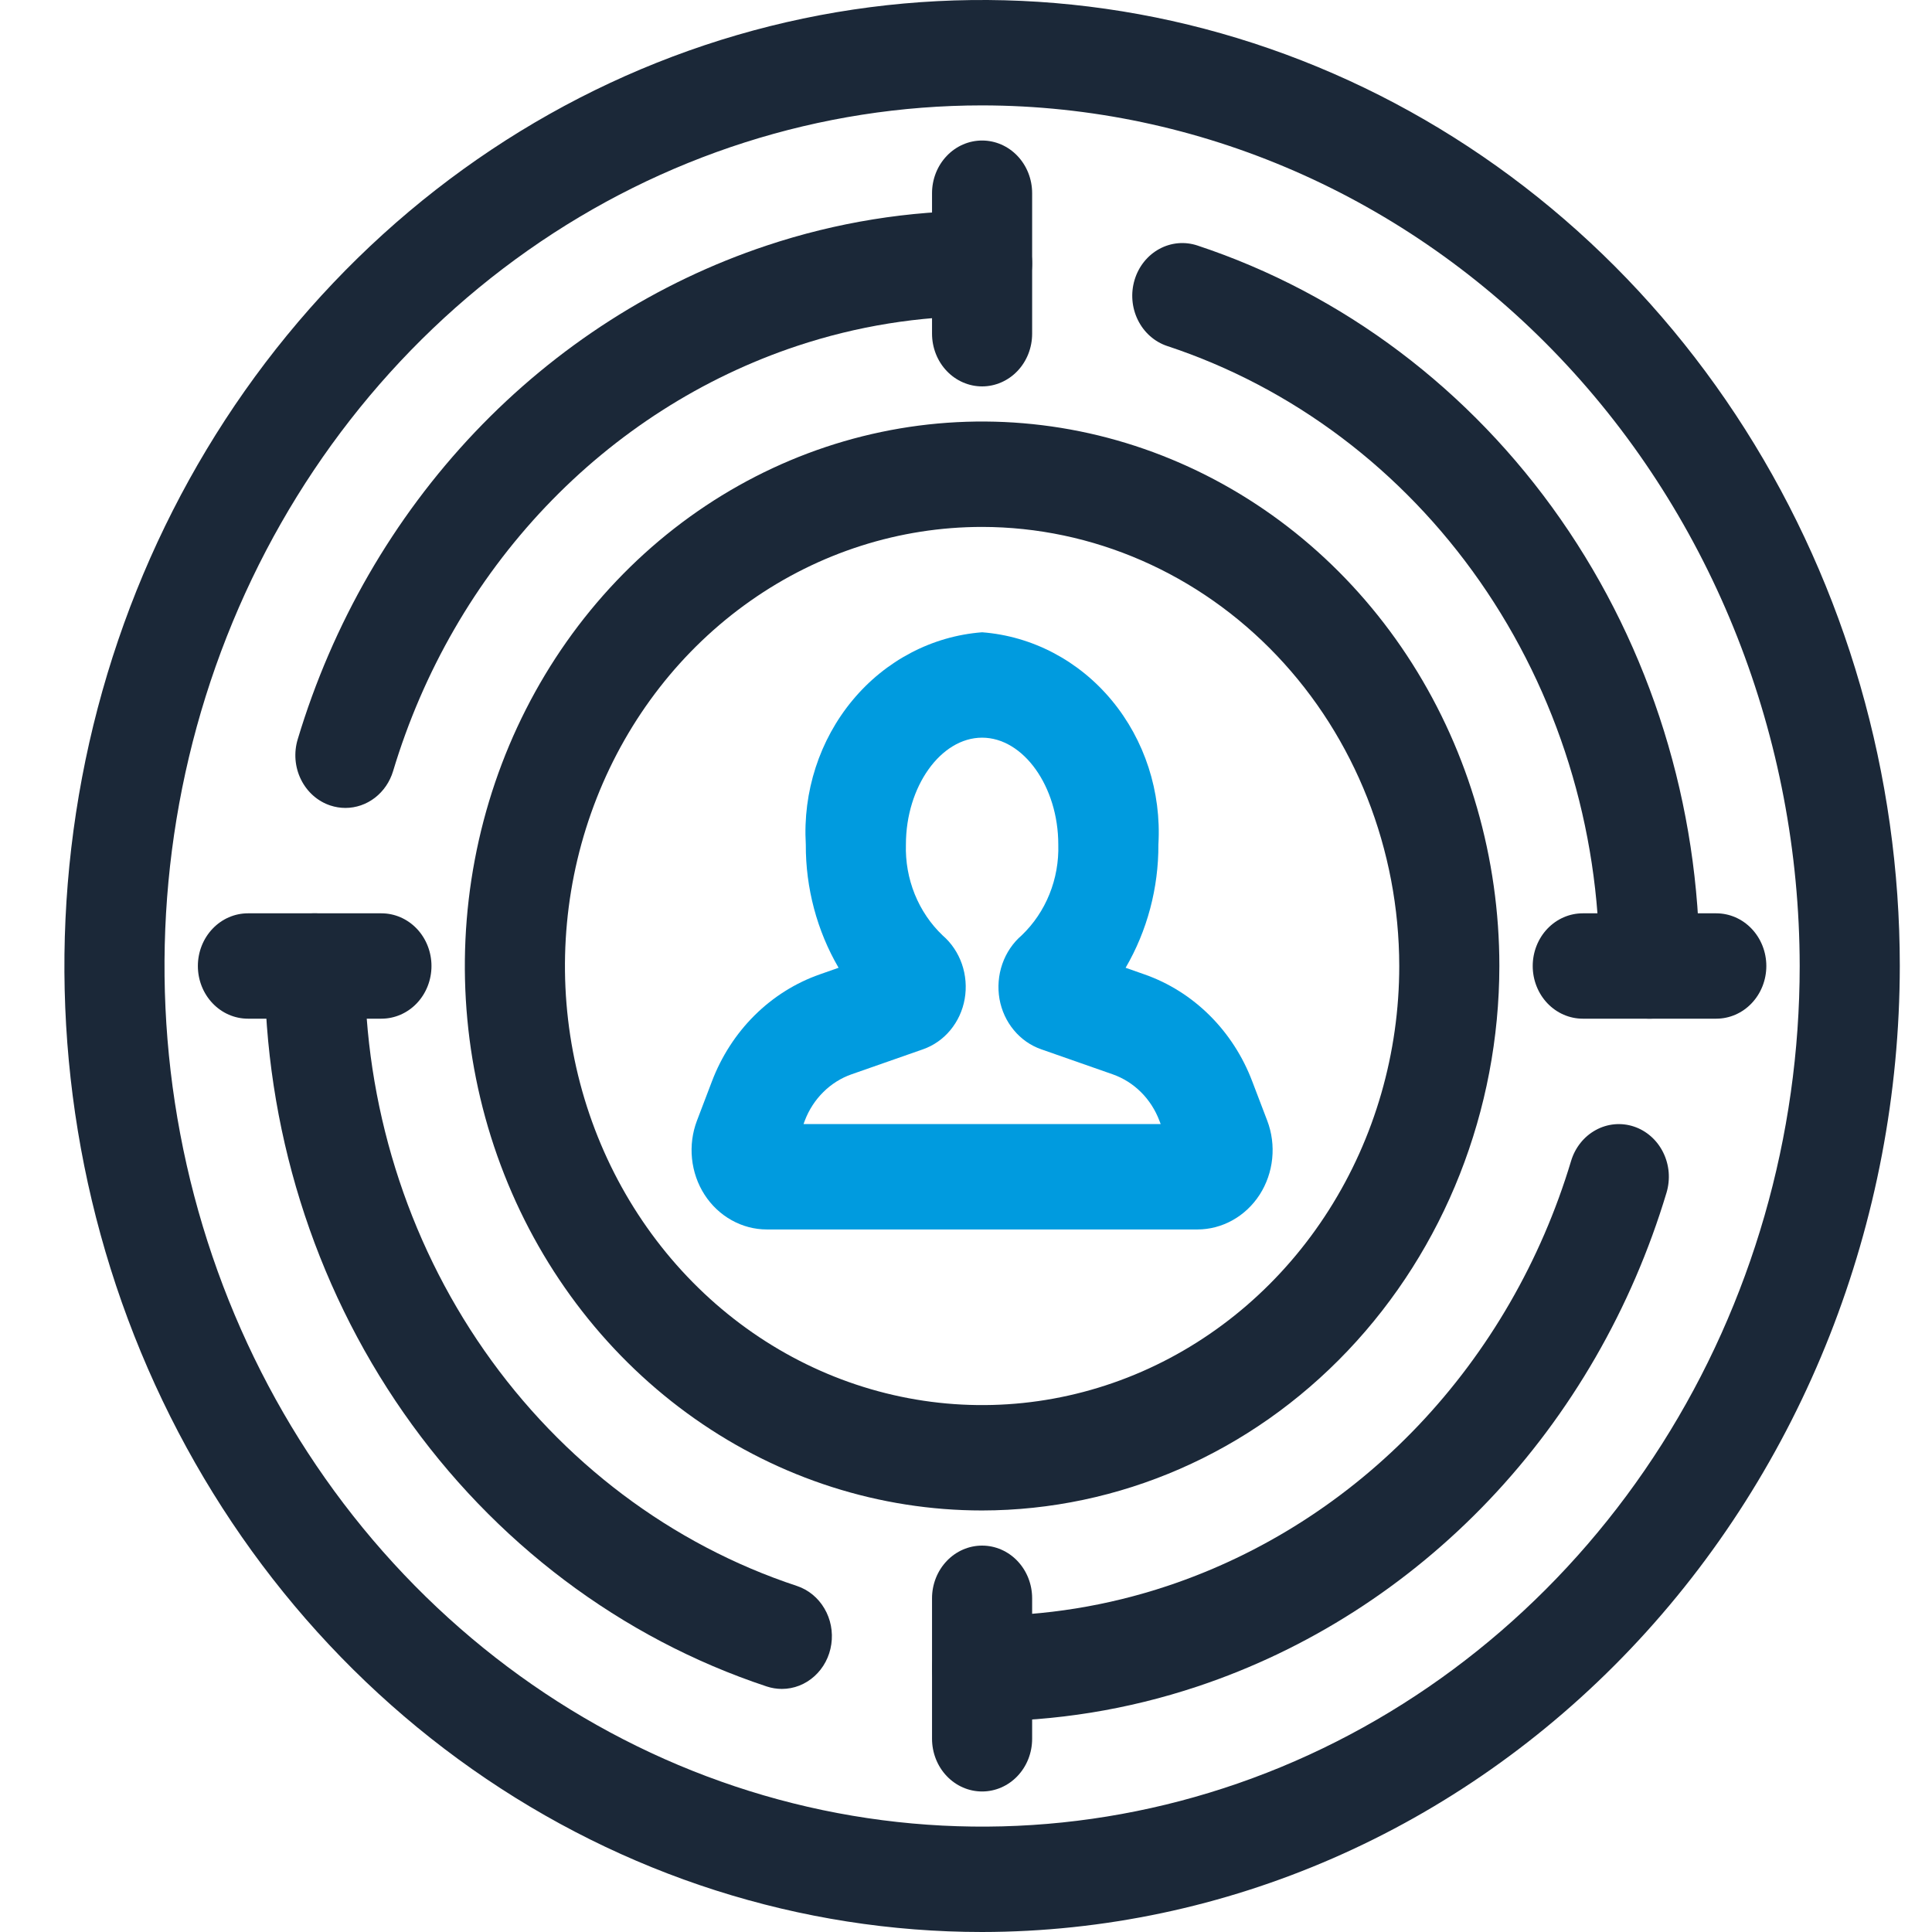
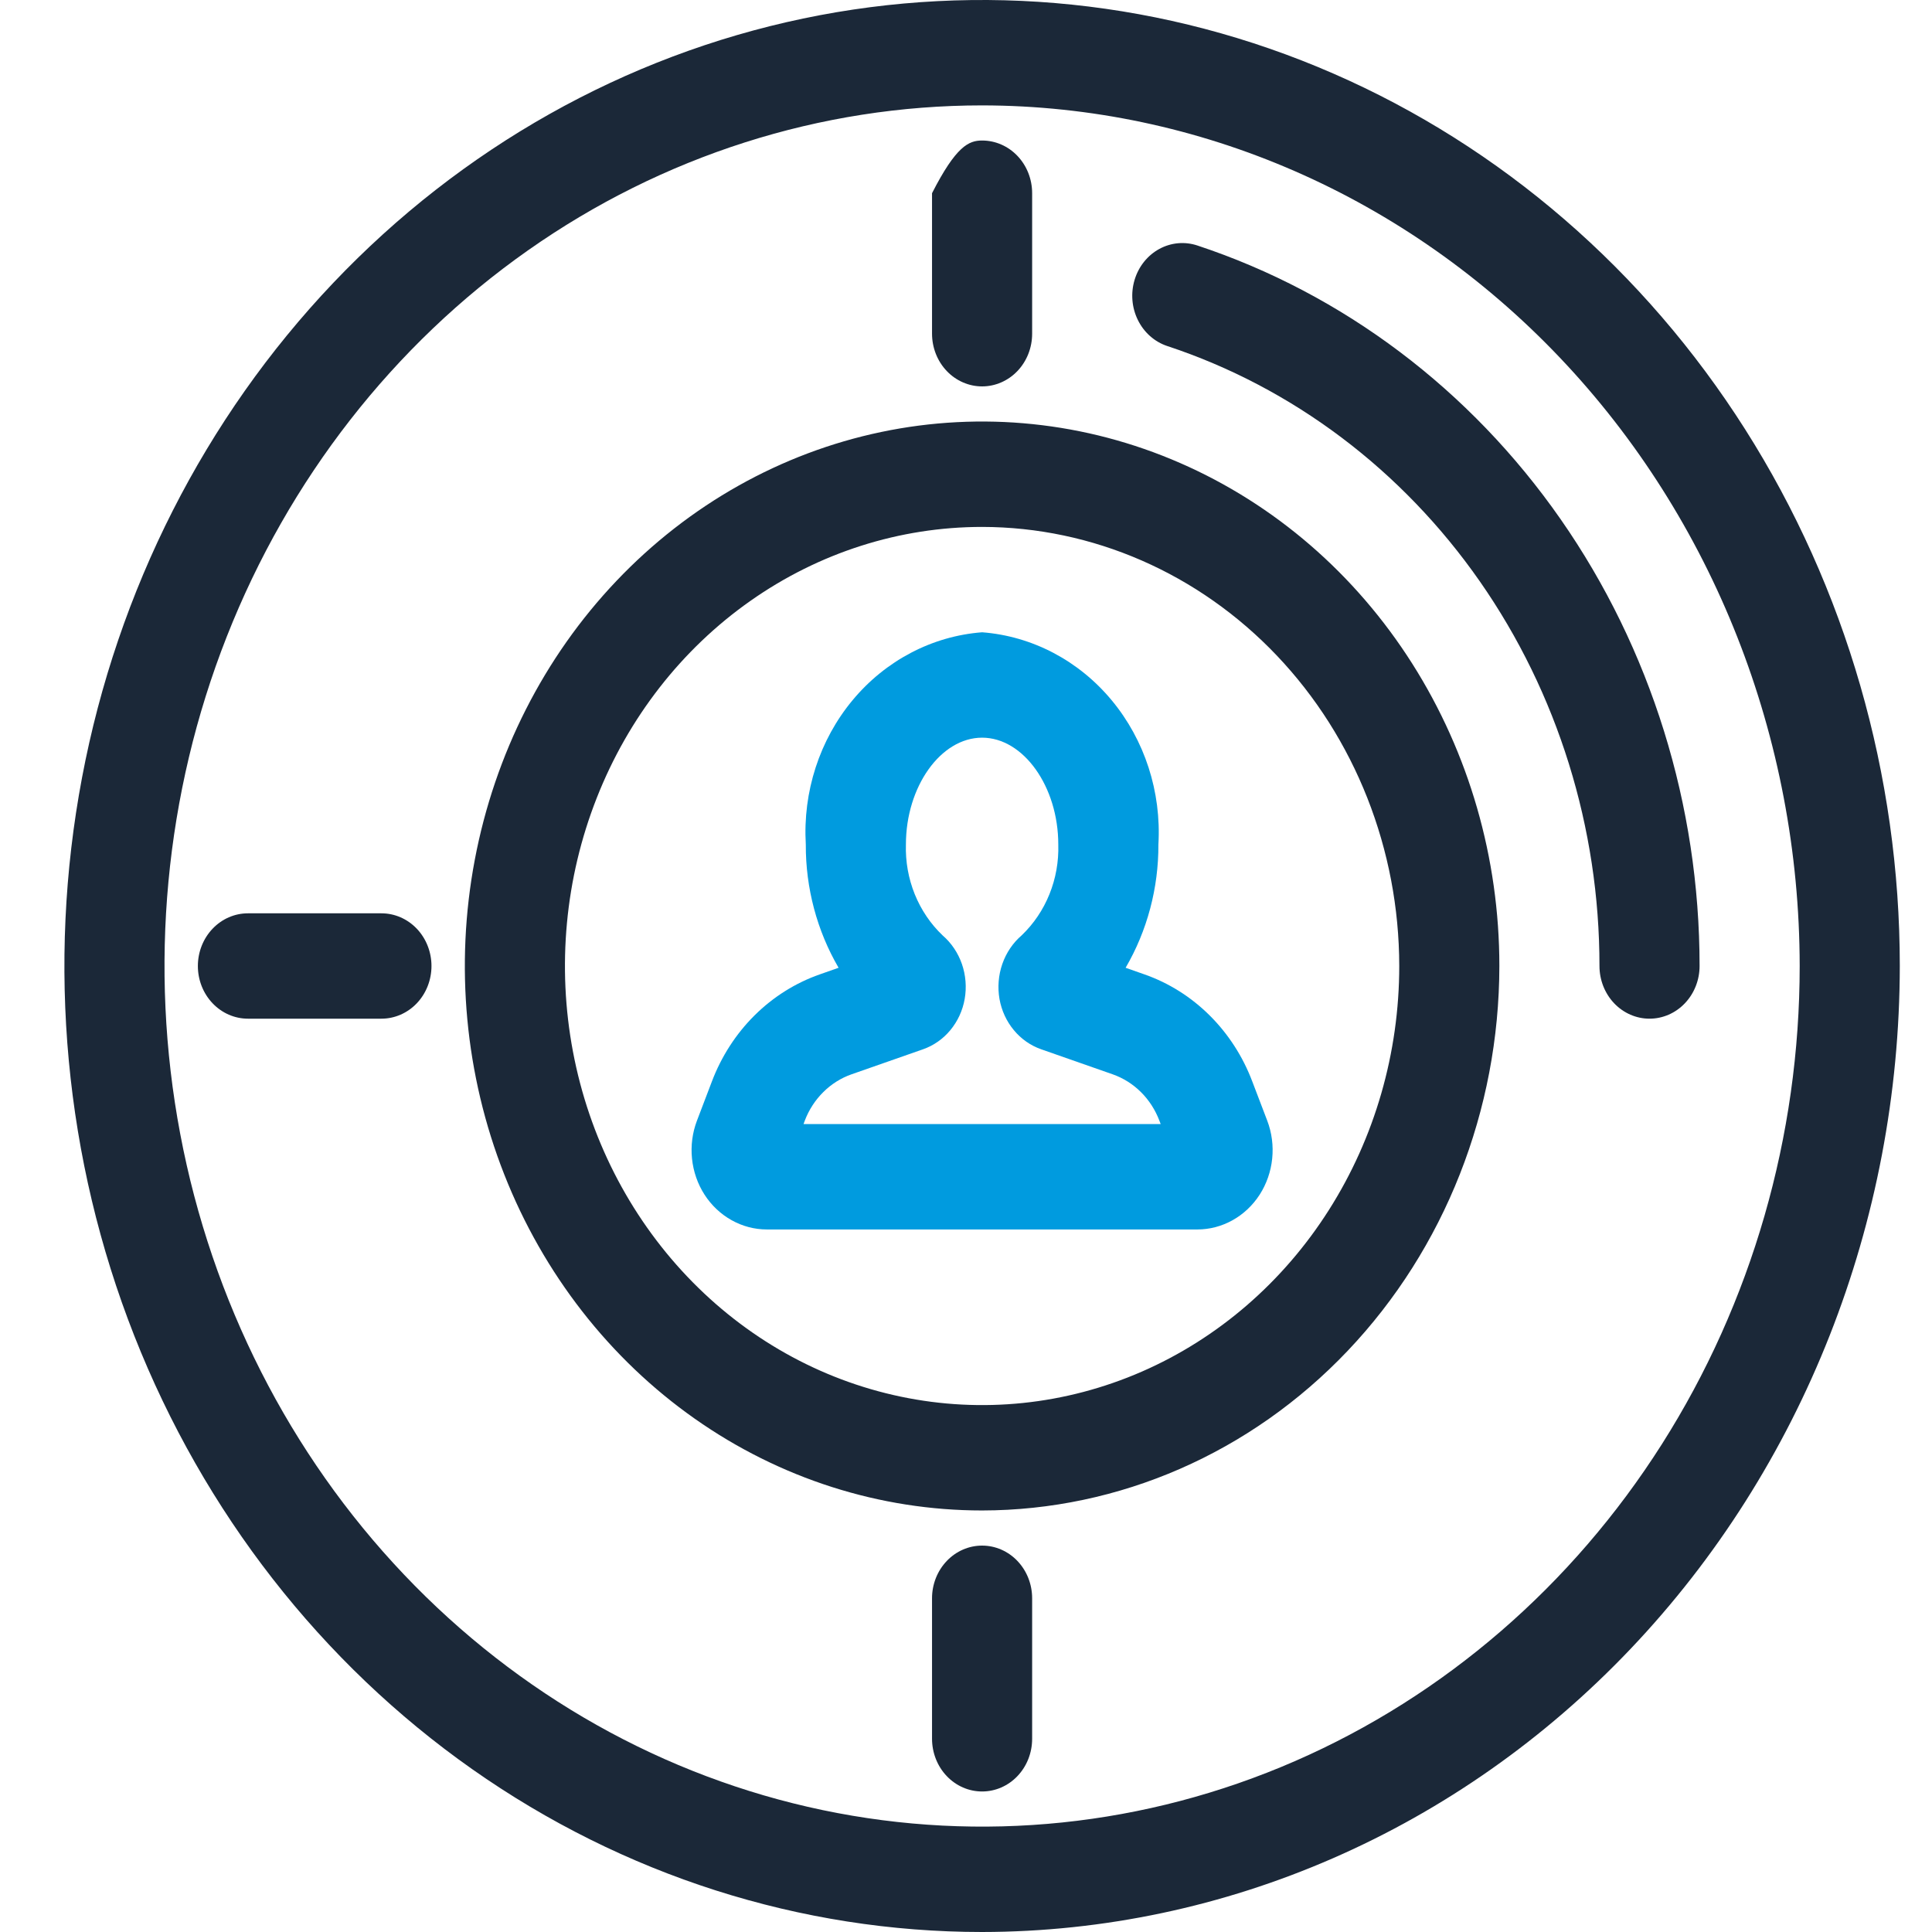
<svg xmlns="http://www.w3.org/2000/svg" width="60" height="60" viewBox="0 0 60 60" fill="none">
  <path d="M37.184 38.182H23.816C23.434 38.182 23.058 38.083 22.72 37.894C22.382 37.706 22.094 37.433 21.879 37.1C21.665 36.767 21.532 36.383 21.491 35.983C21.45 35.583 21.502 35.178 21.644 34.805L22.108 33.587C22.403 32.809 22.855 32.108 23.434 31.533C24.013 30.959 24.705 30.524 25.46 30.26L26.043 30.055C25.372 28.904 25.019 27.578 25.025 26.227C24.929 24.59 25.451 22.981 26.476 21.747C27.501 20.513 28.947 19.755 30.5 19.636C32.053 19.755 33.499 20.513 34.524 21.747C35.549 22.981 36.071 24.59 35.975 26.227C35.981 27.578 35.628 28.904 34.957 30.055L35.54 30.26C36.296 30.524 36.987 30.959 37.566 31.534C38.145 32.109 38.598 32.81 38.892 33.589L39.356 34.805C39.498 35.178 39.55 35.583 39.509 35.983C39.468 36.383 39.335 36.766 39.121 37.1C38.906 37.433 38.618 37.706 38.28 37.894C37.943 38.083 37.566 38.182 37.184 38.182ZM24.954 34.909H36.046L36.006 34.804C35.878 34.467 35.683 34.164 35.432 33.915C35.182 33.667 34.883 33.479 34.556 33.364L32.334 32.586C32.005 32.471 31.712 32.266 31.485 31.991C31.257 31.717 31.104 31.383 31.04 31.025C30.977 30.661 31.007 30.285 31.128 29.937C31.249 29.59 31.456 29.282 31.729 29.048C32.101 28.692 32.396 28.256 32.592 27.769C32.789 27.282 32.882 26.756 32.866 26.227C32.866 24.428 31.783 22.909 30.5 22.909C29.217 22.909 28.134 24.428 28.134 26.227C28.118 26.756 28.211 27.282 28.408 27.77C28.605 28.257 28.9 28.694 29.273 29.049C29.545 29.283 29.752 29.591 29.873 29.938C29.993 30.286 30.023 30.661 29.959 31.025C29.896 31.383 29.742 31.717 29.514 31.992C29.287 32.267 28.993 32.472 28.664 32.587L26.444 33.364C26.117 33.479 25.819 33.666 25.569 33.915C25.318 34.163 25.122 34.465 24.994 34.801L24.954 34.909Z" fill="#009BDF" />
  <path d="M30.5 60C24.863 60 19.353 58.24 14.666 54.944C9.979 51.648 6.327 46.962 4.169 41.48C2.012 35.999 1.448 29.967 2.548 24.147C3.647 18.328 6.362 12.982 10.348 8.787C14.333 4.591 19.412 1.734 24.94 0.576C30.468 -0.581 36.199 0.013 41.407 2.284C46.614 4.554 51.065 8.399 54.197 13.333C57.328 18.266 59 24.067 59 30C58.992 37.954 55.986 45.579 50.643 51.203C45.3 56.827 38.056 59.991 30.5 60ZM30.5 3.273C25.478 3.273 20.569 4.84 16.394 7.777C12.218 10.714 8.964 14.888 7.042 19.772C5.12 24.656 4.617 30.03 5.597 35.214C6.577 40.399 8.995 45.161 12.546 48.899C16.097 52.637 20.621 55.182 25.547 56.214C30.472 57.245 35.577 56.716 40.217 54.693C44.856 52.67 48.822 49.244 51.612 44.849C54.402 40.454 55.891 35.286 55.891 30C55.883 22.914 53.206 16.12 48.446 11.11C43.686 6.099 37.232 3.281 30.5 3.273Z" fill="#1B2838" />
  <path d="M51.227 31.636C50.815 31.636 50.42 31.464 50.128 31.157C49.837 30.85 49.673 30.434 49.673 30C49.675 25.704 48.373 21.52 45.959 18.057C43.544 14.594 40.142 12.032 36.249 10.746C35.855 10.615 35.528 10.325 35.338 9.939C35.148 9.554 35.111 9.105 35.236 8.691C35.36 8.277 35.636 7.932 36.002 7.732C36.368 7.532 36.794 7.494 37.188 7.625C41.71 9.123 45.661 12.1 48.466 16.124C51.27 20.148 52.782 25.009 52.782 30C52.782 30.434 52.618 30.85 52.326 31.157C52.035 31.464 51.639 31.636 51.227 31.636Z" fill="#1B2838" />
-   <path d="M10.726 25.091C10.568 25.091 10.41 25.065 10.259 25.015C10.064 24.951 9.883 24.846 9.727 24.708C9.571 24.57 9.442 24.401 9.348 24.21C9.253 24.019 9.196 23.811 9.178 23.597C9.161 23.383 9.183 23.167 9.245 22.962C10.326 19.363 12.214 16.091 14.749 13.421C17.285 10.752 20.393 8.763 23.812 7.625C25.975 6.904 28.231 6.54 30.5 6.545C30.912 6.545 31.308 6.718 31.599 7.025C31.891 7.332 32.054 7.748 32.054 8.182C32.054 8.616 31.891 9.032 31.599 9.339C31.308 9.646 30.912 9.818 30.5 9.818C28.551 9.813 26.612 10.126 24.753 10.744C21.809 11.724 19.133 13.435 16.949 15.733C14.765 18.031 13.139 20.848 12.208 23.947C12.108 24.279 11.911 24.568 11.645 24.774C11.378 24.98 11.057 25.091 10.726 25.091Z" fill="#1B2838" />
-   <path d="M24.282 52.451C24.123 52.451 23.964 52.425 23.812 52.375C19.29 50.877 15.339 47.9 12.534 43.876C9.73 39.852 8.218 34.991 8.218 30C8.218 29.566 8.382 29.15 8.674 28.843C8.965 28.536 9.36 28.364 9.773 28.364C10.185 28.364 10.58 28.536 10.872 28.843C11.164 29.15 11.327 29.566 11.327 30C11.325 34.296 12.627 38.48 15.041 41.943C17.456 45.406 20.858 47.968 24.751 49.254C25.105 49.372 25.407 49.62 25.602 49.952C25.798 50.283 25.874 50.678 25.817 51.064C25.761 51.45 25.575 51.802 25.293 52.056C25.012 52.311 24.653 52.451 24.282 52.451Z" fill="#1B2838" />
-   <path d="M30.5 53.455C30.088 53.455 29.692 53.282 29.401 52.975C29.109 52.668 28.945 52.252 28.945 51.818C28.945 51.384 29.109 50.968 29.401 50.661C29.692 50.354 30.088 50.182 30.5 50.182C32.449 50.187 34.388 49.874 36.246 49.256C39.191 48.276 41.867 46.565 44.051 44.267C46.234 41.969 47.861 39.152 48.792 36.053C48.854 35.848 48.953 35.658 49.084 35.494C49.215 35.329 49.376 35.194 49.557 35.095C49.738 34.995 49.936 34.935 50.139 34.916C50.342 34.898 50.547 34.921 50.742 34.986C50.936 35.05 51.117 35.155 51.273 35.293C51.429 35.431 51.558 35.6 51.652 35.791C51.746 35.981 51.804 36.189 51.822 36.403C51.839 36.617 51.817 36.833 51.756 37.038C50.674 40.637 48.786 43.91 46.251 46.579C43.715 49.248 40.607 51.237 37.188 52.375C35.025 53.096 32.769 53.46 30.5 53.455Z" fill="#1B2838" />
-   <path d="M30.5 12C30.088 12 29.692 11.827 29.401 11.521C29.109 11.214 28.946 10.798 28.945 10.364V6C28.945 5.566 29.109 5.15 29.401 4.843C29.692 4.536 30.088 4.364 30.5 4.364C30.912 4.364 31.308 4.536 31.599 4.843C31.891 5.15 32.054 5.566 32.054 6V10.364C32.054 10.798 31.891 11.214 31.599 11.521C31.308 11.827 30.912 12 30.5 12Z" fill="#1B2838" />
-   <path d="M53.3 31.636H49.154C48.742 31.636 48.347 31.464 48.055 31.157C47.764 30.85 47.6 30.434 47.6 30C47.6 29.566 47.764 29.15 48.055 28.843C48.347 28.536 48.742 28.364 49.154 28.364H53.3C53.712 28.364 54.108 28.536 54.399 28.843C54.691 29.15 54.855 29.566 54.855 30C54.855 30.434 54.691 30.85 54.399 31.157C54.108 31.464 53.712 31.636 53.3 31.636Z" fill="#1B2838" />
+   <path d="M30.5 12C30.088 12 29.692 11.827 29.401 11.521C29.109 11.214 28.946 10.798 28.945 10.364V6C29.692 4.536 30.088 4.364 30.5 4.364C30.912 4.364 31.308 4.536 31.599 4.843C31.891 5.15 32.054 5.566 32.054 6V10.364C32.054 10.798 31.891 11.214 31.599 11.521C31.308 11.827 30.912 12 30.5 12Z" fill="#1B2838" />
  <path d="M30.5 55.636C30.088 55.636 29.692 55.464 29.401 55.157C29.109 54.85 28.946 54.434 28.945 54V49.636C28.945 49.202 29.109 48.786 29.401 48.479C29.692 48.172 30.088 48 30.5 48C30.912 48 31.308 48.172 31.599 48.479C31.891 48.786 32.054 49.202 32.054 49.636V54C32.054 54.434 31.891 54.85 31.599 55.157C31.308 55.464 30.912 55.636 30.5 55.636Z" fill="#1B2838" />
  <path d="M11.845 31.636H7.7C7.288 31.636 6.892 31.464 6.601 31.157C6.309 30.85 6.145 30.434 6.145 30C6.145 29.566 6.309 29.15 6.601 28.843C6.892 28.536 7.288 28.364 7.7 28.364H11.845C12.258 28.364 12.653 28.536 12.945 28.843C13.236 29.15 13.4 29.566 13.4 30C13.4 30.434 13.236 30.85 12.945 31.157C12.653 31.464 12.258 31.636 11.845 31.636Z" fill="#1B2838" />
  <path d="M30.5 46.909C27.323 46.909 24.217 45.917 21.576 44.059C18.934 42.201 16.875 39.561 15.659 36.471C14.443 33.381 14.125 29.981 14.745 26.701C15.365 23.421 16.895 20.408 19.141 18.044C21.388 15.679 24.25 14.068 27.366 13.416C30.482 12.763 33.712 13.098 36.647 14.378C39.583 15.658 42.091 17.825 43.856 20.606C45.621 23.387 46.564 26.656 46.564 30C46.559 34.483 44.865 38.781 41.853 41.951C38.842 45.121 34.759 46.904 30.5 46.909ZM30.5 16.364C27.938 16.364 25.433 17.163 23.303 18.662C21.172 20.16 19.512 22.29 18.532 24.782C17.551 27.273 17.294 30.015 17.794 32.66C18.294 35.306 19.528 37.735 21.34 39.642C23.151 41.549 25.46 42.848 27.973 43.374C30.486 43.901 33.09 43.63 35.458 42.598C37.825 41.566 39.848 39.818 41.271 37.576C42.695 35.334 43.455 32.697 43.455 30C43.451 26.385 42.085 22.919 39.656 20.362C37.227 17.806 33.935 16.368 30.5 16.364Z" fill="#1B2838" />
</svg>